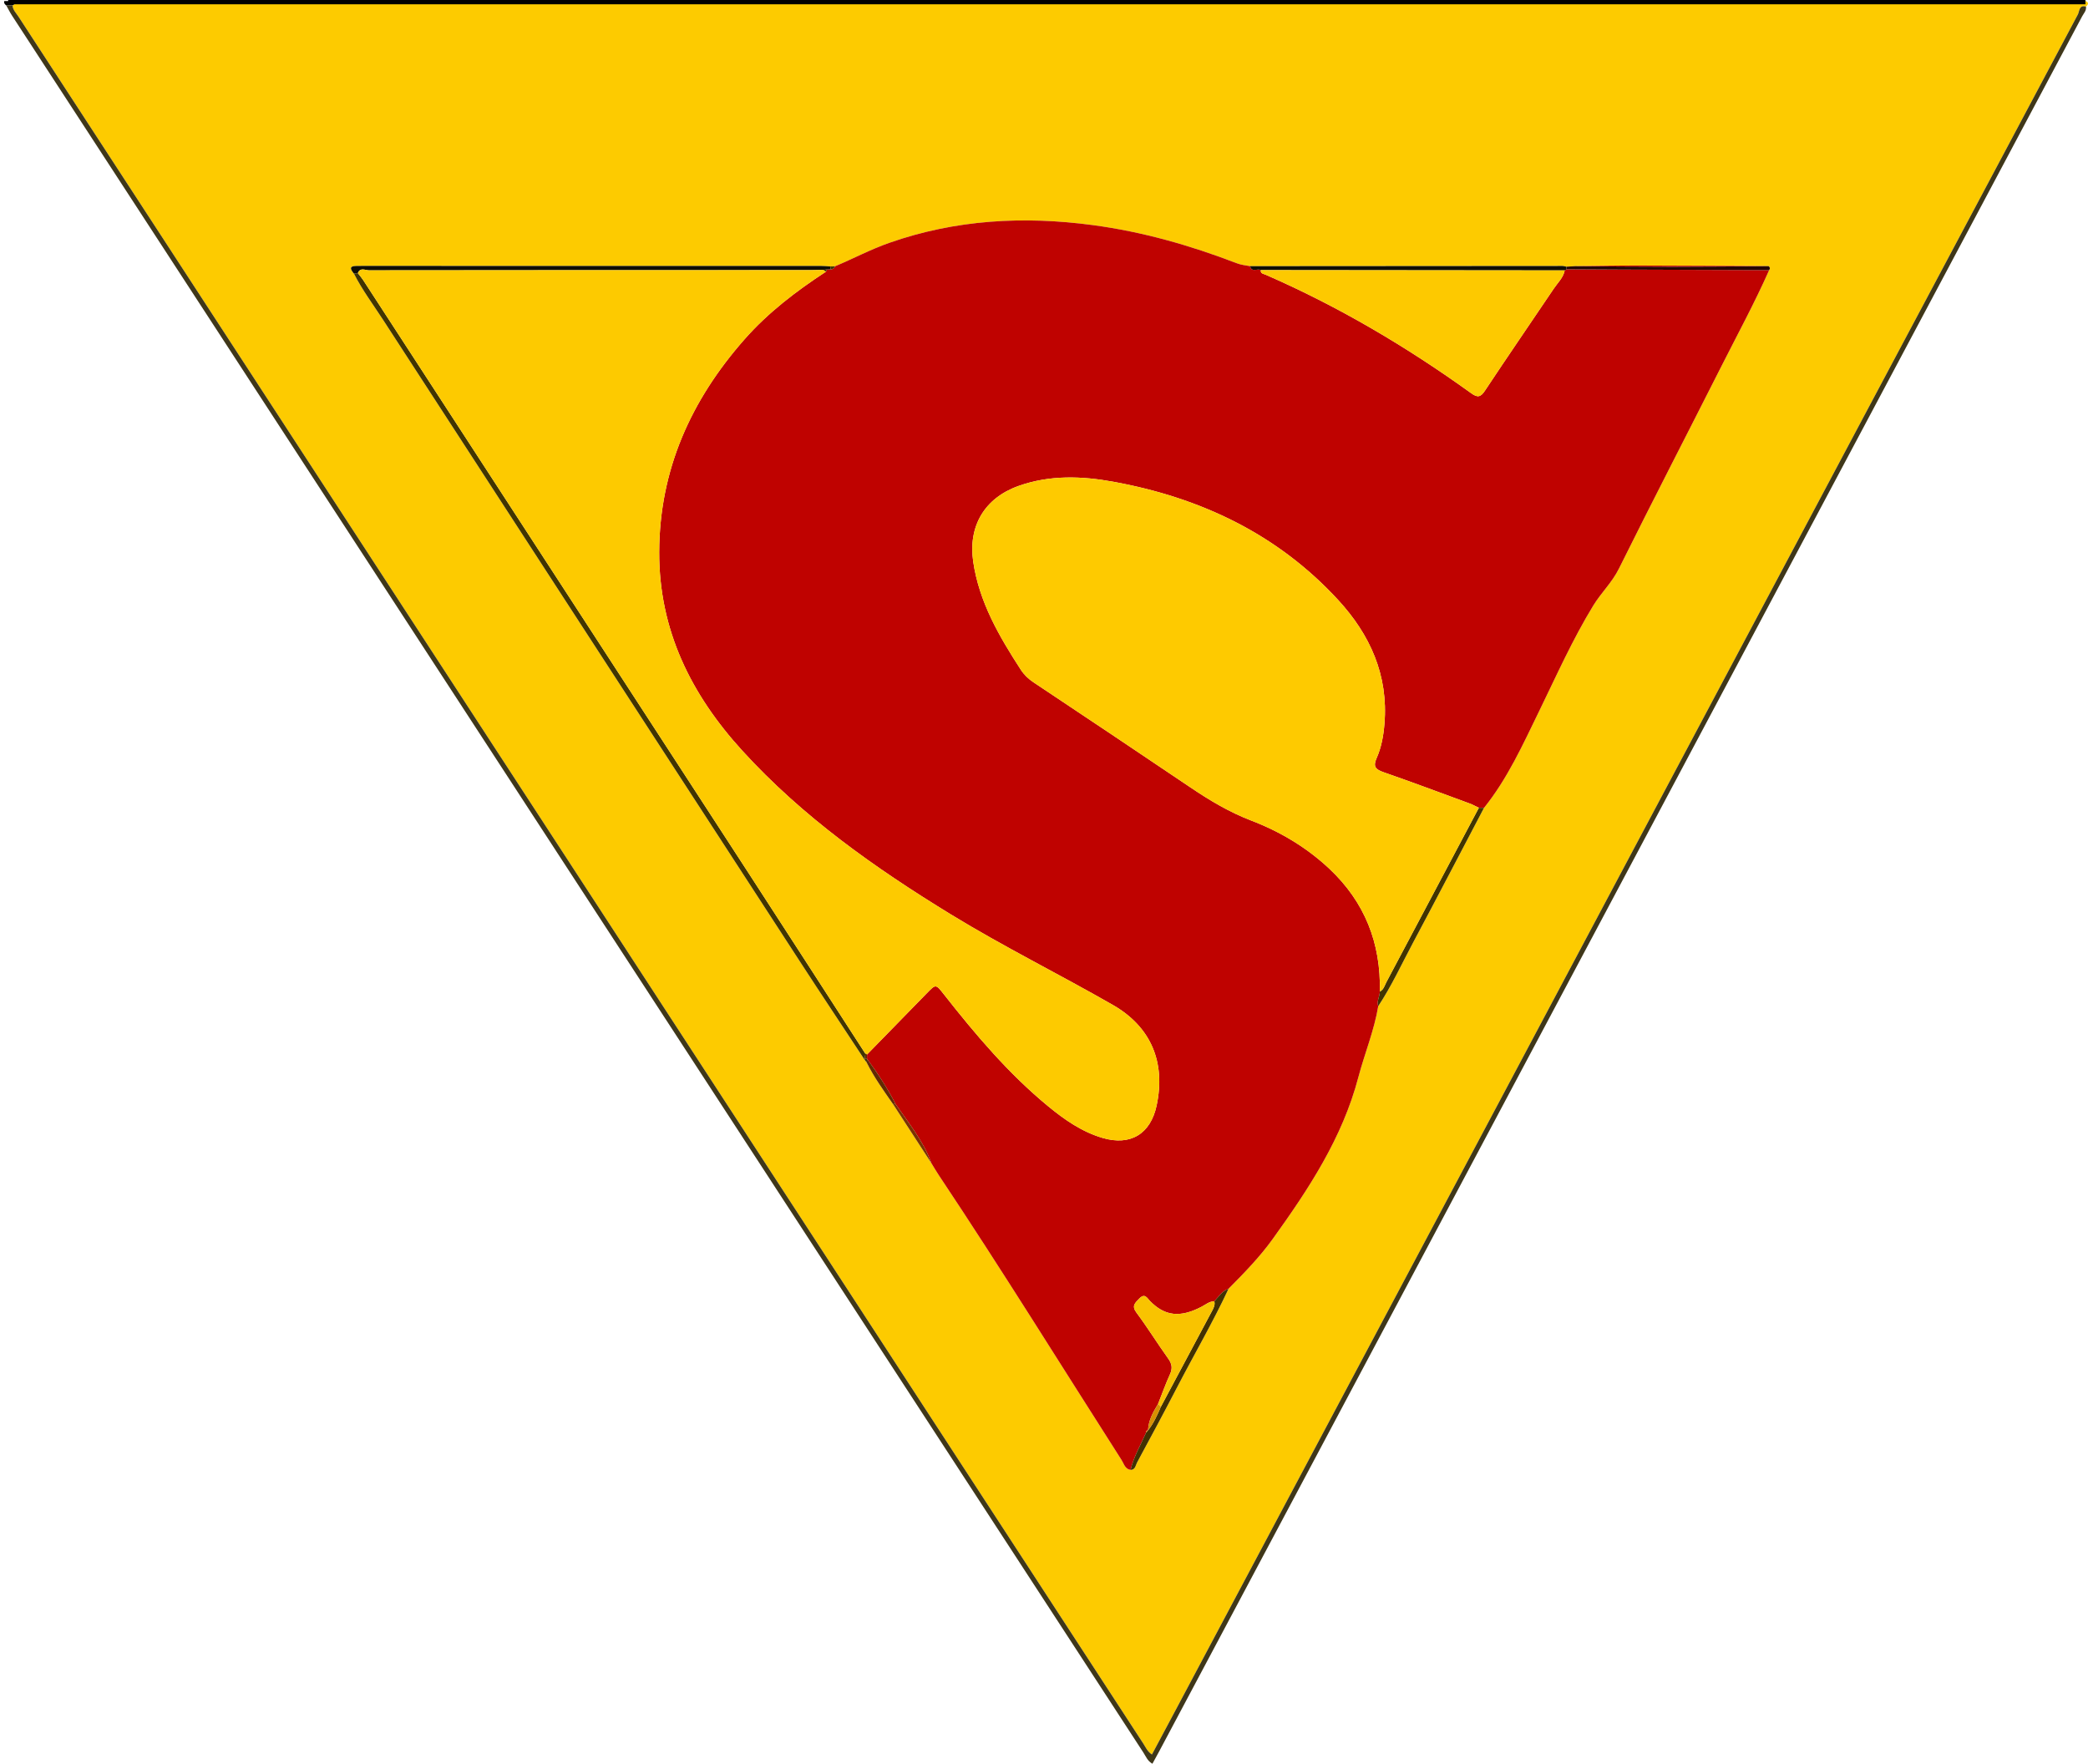
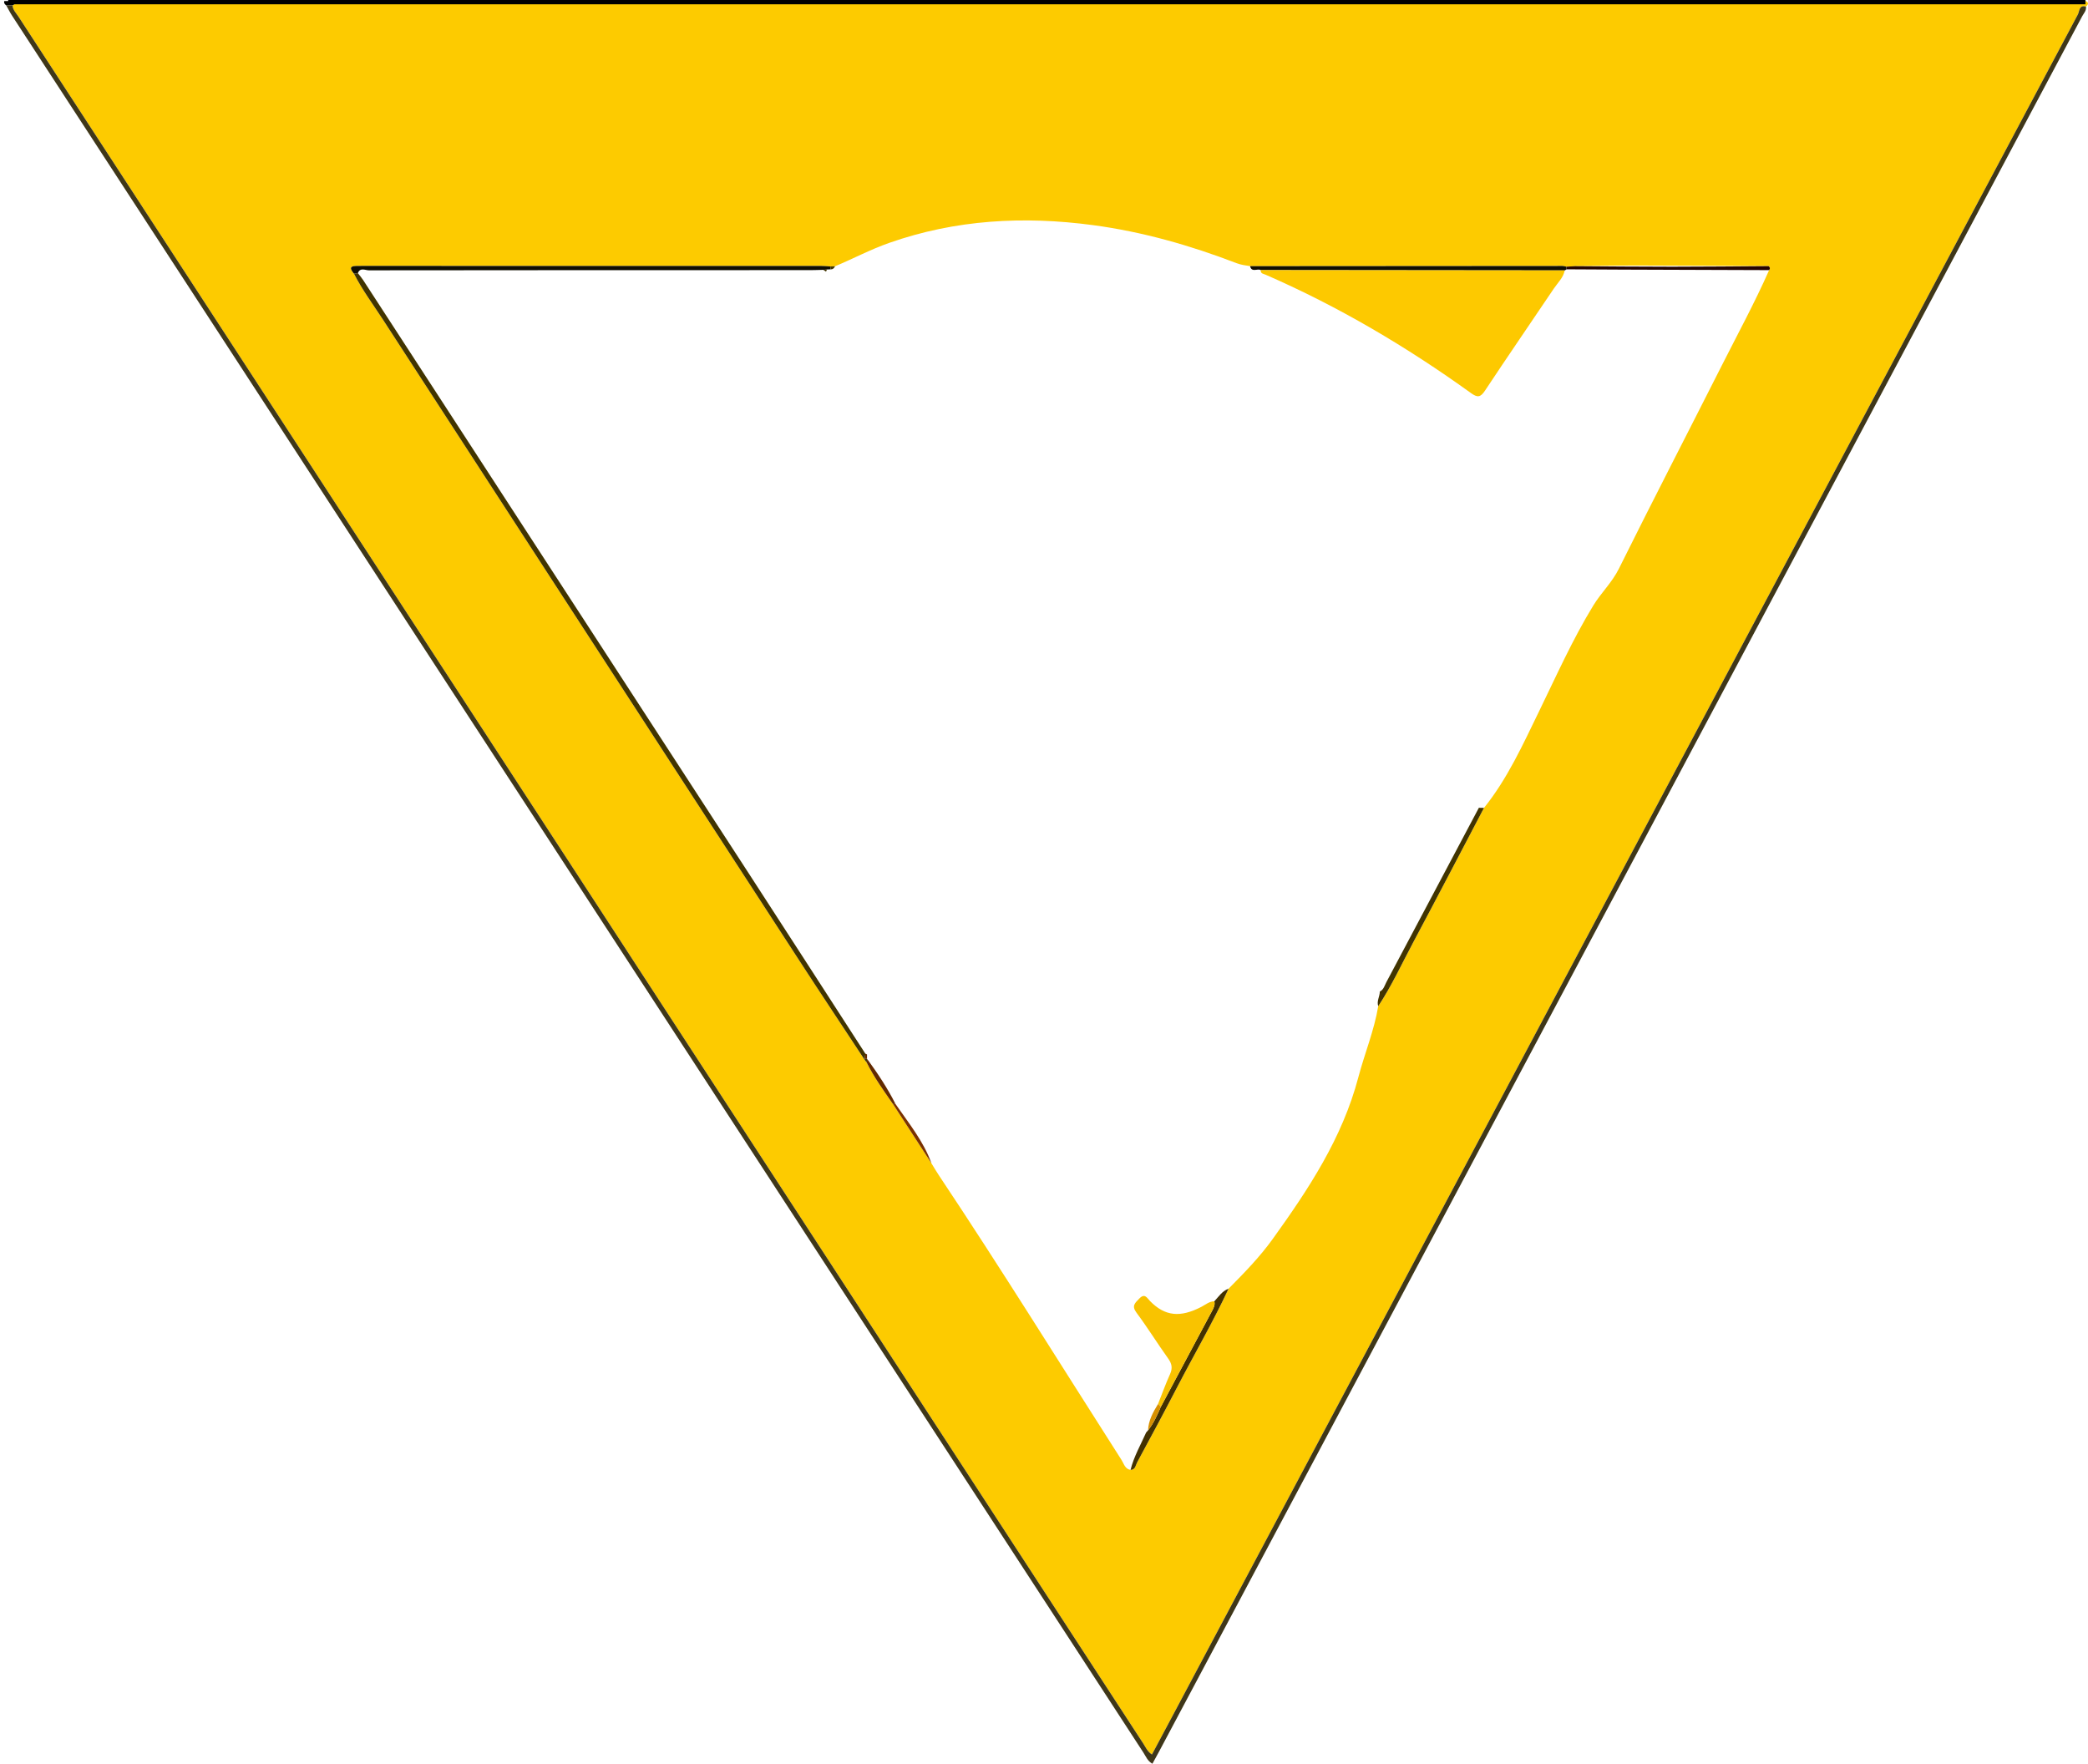
<svg xmlns="http://www.w3.org/2000/svg" version="1.1" id="Capa_1" x="0px" y="0px" width="973px" height="822px" viewBox="0 0 973 822" enable-background="new 0 0 973 822" xml:space="preserve">
  <g>
    <path fill-rule="evenodd" clip-rule="evenodd" fill="#FDCB00" d="M972,0.5c1.596,0.825,1.031,1.694,0.053,2.572   c-3.283-0.92-3.01,2.24-3.77,3.665c-69.638,130.691-139.185,261.432-208.737,392.169   c-70.412,132.355-140.823,264.711-211.237,397.065c-3.815,7.173-7.645,14.337-11.51,21.586c-2.125-1.395-2.874-3.319-3.945-4.963   c-78.298-120.179-156.571-240.374-234.857-360.561C201.525,303.929,105.042,155.831,8.59,7.714C7.522,6.074,5.961,4.643,5.858,2.48   C7.205,1.913,7.238,1.252,6,0.5C328,0.5,650,0.5,972,0.5z M403.871,495.13c3.425,6.876,7.896,13.09,12.271,19.363   c5.97,9.197,11.939,18.395,17.909,27.592c1.12,1.814,2.184,3.666,3.366,5.438c29.192,43.773,56.896,88.501,85.232,132.824   c1.097,1.715,1.567,4.188,4.181,4.591c2.254-0.021,2.327-2.115,3.032-3.421c6.227-11.532,12.446-23.07,18.476-34.706   c8.011-15.459,16.796-30.514,24.177-46.301c7.271-7.338,14.502-14.736,20.544-23.141c16.748-23.295,32.448-47.02,39.931-75.408   c2.911-11.043,7.366-21.718,9.261-33.097c6.25-9.445,10.963-19.74,16.277-29.696c11.12-20.836,22.015-41.792,33.002-62.699   c10.961-13.628,18.084-29.437,25.666-44.998c8.092-16.607,15.609-33.511,25.277-49.316c3.632-5.938,8.727-10.713,11.911-17.126   c15.7-31.611,31.917-62.966,47.84-94.468c7.503-14.844,15.451-29.469,22.188-44.691c0.536-0.696,0.461-1.313-0.24-1.848   c-20.111-0.102-40.223-0.253-60.333-0.284c-9.966-0.016-19.931,0.19-29.896,0.296c-1.325,0.079-2.651,0.159-3.977,0.238   c-0.65-0.118-1.301-0.34-1.951-0.34c-48.493,0.021-96.986,0.059-145.479,0.095c-2.12-0.36-4.227-0.595-6.295-1.389   c-21.661-8.319-43.848-14.648-66.913-17.731c-32.313-4.319-64.045-2.591-95.043,8.302c-8.669,3.047-16.741,7.361-25.18,10.883   c-0.746,0.021-1.491,0.041-2.237,0.062c-1.491-0.083-2.982-0.237-4.473-0.238c-71.253-0.011-142.506-0.009-213.759-0.008   c-0.833,0-1.665-0.003-2.497,0.009c-3.854,0.058-2.639,1.796-1.193,3.608c3.849,7.588,8.95,14.394,13.56,21.497   c64.659,99.625,129.37,199.216,194.103,298.792c9.979,15.351,20.129,30.59,30.2,45.88   C403.162,494.172,403.516,494.652,403.871,495.13z" />
    <path fill-rule="evenodd" clip-rule="evenodd" fill="#020200" d="M6,0.5C7.238,1.252,7.205,1.913,5.859,2.48   C4.887,2.51,3.915,2.541,2.943,2.572C2.304,2.029,1.693,1.474,2,0.5C3.333,0.5,4.666,0.5,6,0.5z" />
    <path fill-rule="evenodd" clip-rule="evenodd" fill="#3F3719" d="M2.943,2.572C3.915,2.541,4.887,2.51,5.859,2.48   C5.961,4.643,7.522,6.074,8.59,7.714c96.452,148.117,192.935,296.215,289.406,444.32   c78.286,120.187,156.559,240.382,234.857,360.561c1.071,1.644,1.82,3.568,3.945,4.963c3.865-7.249,7.694-14.413,11.51-21.586   c70.414-132.354,140.825-264.71,211.237-397.065c69.553-130.737,139.1-261.478,208.737-392.169c0.76-1.425,0.486-4.585,3.77-3.665   c0.301,1.853-1.02,3.101-1.773,4.519c-143.357,269.523-286.74,539.034-430.125,808.544c-1.004,1.886-2.048,3.75-3.134,5.735   c-2.311-1.307-3.043-3.416-4.17-5.145C420.543,644.359,308.262,471.974,195.982,299.59C132.522,202.161,69.063,104.733,5.619,7.294   C4.633,5.781,3.831,4.149,2.943,2.572z" />
-     <path fill-rule="evenodd" clip-rule="evenodd" fill="#BF0200" d="M824.416,125.87c-6.741,15.223-14.689,29.848-22.192,44.691   c-15.923,31.502-32.14,62.856-47.84,94.468c-3.185,6.413-8.279,11.188-11.911,17.126c-9.668,15.806-17.186,32.709-25.277,49.316   c-7.582,15.562-14.705,31.37-25.667,44.999c-0.794-0.02-1.587-0.039-2.381-0.059c-1.492-0.696-2.943-1.505-4.483-2.071   c-13.281-4.881-26.537-9.84-39.9-14.491c-3.711-1.292-5.057-2.568-3.253-6.615c2.233-5.016,3.192-10.472,3.644-15.993   c1.849-22.623-6.706-41.515-21.591-57.676c-28.271-30.699-64.035-47.621-104.605-55.055c-14.874-2.726-29.824-3.246-44.399,1.956   c-15.792,5.637-23.475,18.768-21.043,35.275c2.774,18.829,12.065,34.73,22.162,50.313c1.579,2.437,3.552,4.303,5.959,5.908   c24.384,16.262,48.771,32.519,73.057,48.926c8.986,6.07,18.148,11.551,28.379,15.476c13.437,5.154,25.775,12.48,36.366,22.418   c16.527,15.508,24.099,34.729,23.562,57.271c-0.027,2.295-1.552,4.425-0.75,6.811c-1.895,11.379-6.35,22.054-9.261,33.097   c-7.482,28.389-23.183,52.113-39.931,75.408c-6.042,8.404-13.272,15.803-20.545,23.142c-3.002,1.07-4.613,3.713-6.646,5.876   c-2.321-0.003-3.996,1.508-5.894,2.503c-9.983,5.233-17.107,4.456-24.051-2.611c-1.419-1.443-2.438-3.869-5.033-1.157   c-1.951,2.039-3.675,3.355-1.301,6.544c5.163,6.938,9.725,14.32,14.762,21.356c1.762,2.461,2.142,4.536,0.873,7.328   c-2.061,4.537-3.74,9.247-5.581,13.885c-2.326,3.807-4.474,7.682-4.658,12.3l0.042-0.062c-0.695,0.019-0.912,0.456-0.933,1.065   c-2.561,5.742-5.727,11.232-7.263,17.402c-2.614-0.406-3.085-2.879-4.182-4.594c-28.336-44.323-56.04-89.051-85.232-132.824   c-1.182-1.772-2.246-3.624-3.366-5.438c-3.71-10.354-10.63-18.765-16.758-27.655c-3.738-7.4-8.301-14.281-13.186-20.961   l-0.086-0.068c0.004-0.671,0.009-1.342,0.013-2.014c9.303-9.531,18.608-19.061,27.907-28.597c4.172-4.279,4.127-4.256,7.932,0.586   c14.735,18.753,30.097,36.931,48.607,52.159c7.63,6.277,15.716,11.9,25.316,14.724c13.048,3.838,22.387-1.892,25.202-15.175   c4.268-20.128-2.651-36.613-20.458-46.821c-24.99-14.325-50.844-27.107-75.438-42.158c-35.353-21.635-69.014-45.399-97.14-76.23   c-23.949-26.252-38.879-56.266-38.775-92.608c0.11-38.358,14.815-70.844,39.795-99.195c10.99-12.473,24.088-22.443,37.94-31.487   c0.147-0.335,0.295-0.671,0.442-1.007c0.581-0.026,1.162-0.053,1.743-0.079c1.032,0.054,1.624-0.521,1.999-1.403   c8.436-3.523,16.508-7.838,25.177-10.885c30.998-10.893,62.729-12.621,95.043-8.302c23.065,3.083,45.252,9.412,66.913,17.731   c2.068,0.794,4.175,1.028,6.299,1.389c0.733,3.14,3.442,0.916,4.99,1.839c-0.206,1.685,1.228,1.699,2.209,2.127   c33.991,14.808,65.718,33.56,95.766,55.194c3.001,2.161,4.396,2.016,6.501-1.165c10.555-15.944,21.406-31.692,32.078-47.561   c1.83-2.722,4.404-5.029,5.072-8.459c0.288-0.169,0.577-0.338,0.866-0.507c8.656,0.047,17.313,0.104,25.969,0.137   C778.799,125.718,801.607,125.792,824.416,125.87z" />
    <path fill-rule="evenodd" clip-rule="evenodd" fill="#413400" d="M402.807,493.694c-10.071-15.29-20.221-30.529-30.2-45.88   c-64.733-99.576-129.444-199.167-194.103-298.792c-4.61-7.104-9.711-13.909-13.56-21.497c0.604-0.082,1.209-0.165,1.813-0.247   c0.806,1.043,1.691,2.035,2.408,3.137c59.944,92.203,119.89,184.404,179.797,276.631c18.15,27.941,36.191,55.954,54.283,83.934   c-0.076,0.835-0.152,1.669-0.228,2.503L402.807,493.694z" />
    <path fill-rule="evenodd" clip-rule="evenodd" fill="#100D00" d="M166.758,127.278c-0.604,0.082-1.209,0.165-1.813,0.247   c-1.445-1.813-2.661-3.551,1.193-3.608c0.832-0.012,1.665-0.009,2.497-0.009c71.253-0.001,142.506-0.003,213.759,0.008   c1.491,0.001,2.982,0.155,4.473,0.238c0.081,0.448,0.161,0.896,0.241,1.344c-0.581,0.026-1.162,0.053-1.746,0.079   c-0.568,0.05-1.132,0.101-1.696,0.15c-1.995,0.052-3.989,0.149-5.984,0.15c-68.596,0.008-137.192-0.008-205.788,0.088   C170.232,125.967,167.836,124.474,166.758,127.278z" />
    <path fill-rule="evenodd" clip-rule="evenodd" fill="#413400" d="M642.25,468.865c-0.802-2.386,0.723-4.516,0.75-6.811   c1.8-0.914,2.211-2.824,3.043-4.39c14.39-27.073,28.743-54.165,43.104-81.253c0.794,0.02,1.587,0.039,2.381,0.059   c-10.986,20.906-21.881,41.862-33.001,62.698C653.213,449.125,648.5,459.42,642.25,468.865z" />
    <path fill-rule="evenodd" clip-rule="evenodd" fill="#100D00" d="M587.529,125.866c-1.548-0.923-4.257,1.301-4.99-1.839   c48.489-0.036,96.982-0.074,145.476-0.095c0.65,0,1.301,0.222,1.951,0.34c0.019,0.408,0.037,0.815,0.056,1.224   c-0.289,0.169-0.578,0.338-0.87,0.506C681.941,125.956,634.735,125.911,587.529,125.866z" />
    <path fill-rule="evenodd" clip-rule="evenodd" fill="#423100" d="M565.867,606.388c2.033-2.163,3.645-4.806,6.646-5.876   c-7.38,15.786-16.165,30.841-24.176,46.3c-6.029,11.636-12.249,23.174-18.476,34.706c-0.705,1.306-0.778,3.4-3.032,3.422   c1.537-6.168,4.703-11.658,7.263-17.401c0.311-0.354,0.622-0.71,0.934-1.064l-0.042,0.062c2.622-3.332,4.313-7.17,5.986-11.017   c7.982-14.957,15.961-29.916,23.955-44.867C565.645,609.305,566.26,607.966,565.867,606.388z" />
    <path fill-rule="evenodd" clip-rule="evenodd" fill="#260400" d="M730.021,125.496c-0.019-0.408-0.037-0.815-0.056-1.224   c1.325-0.079,2.651-0.159,3.963-0.238c15.108,0.09,30.23,0.252,45.353,0.25c14.963-0.002,29.927-0.168,44.89-0.262   c0.701,0.535,0.776,1.151,0.242,1.848c-22.806-0.078-45.614-0.152-68.423-0.237C747.334,125.601,738.677,125.543,730.021,125.496z" />
-     <path fill-rule="evenodd" clip-rule="evenodd" fill="#BF0200" d="M824.171,124.023c-14.963,0.094-29.927,0.26-44.89,0.262   c-15.122,0.002-30.244-0.16-45.353-0.25c9.979-0.105,19.943-0.312,29.909-0.296C783.948,123.77,804.059,123.921,824.171,124.023z" />
    <path fill-rule="evenodd" clip-rule="evenodd" fill="#7A3100" d="M417.293,514.43c6.128,8.891,13.048,17.301,16.758,27.655   c-5.97-9.197-11.939-18.395-17.909-27.592C416.526,514.472,416.909,514.451,417.293,514.43z" />
    <path fill-rule="evenodd" clip-rule="evenodd" fill="#622A00" d="M417.293,514.43c-0.384,0.021-0.768,0.042-1.151,0.063   c-4.375-6.273-8.847-12.487-12.271-19.364c0.079-0.555,0.158-1.107,0.236-1.66C408.992,500.149,413.555,507.03,417.293,514.43z" />
    <path fill-rule="evenodd" clip-rule="evenodd" fill="#413400" d="M387.108,125.497c-0.081-0.448-0.161-0.896-0.241-1.344   c0.746-0.021,1.492-0.041,2.239-0.061C388.732,124.977,388.14,125.551,387.108,125.497z" />
    <path fill-rule="evenodd" clip-rule="evenodd" fill="#413400" d="M404.108,493.469c-0.079,0.553-0.157,1.105-0.236,1.66   c-0.355-0.478-0.709-0.957-1.064-1.436l0.211-0.212c0.334-0.027,0.669-0.055,1.003-0.081L404.108,493.469z" />
-     <path fill-rule="evenodd" clip-rule="evenodd" fill="#FDCA00" d="M166.758,127.278c1.078-2.804,3.474-1.311,5.137-1.313   c68.596-0.096,137.192-0.08,205.788-0.088c1.995-0.001,3.989-0.099,5.984-0.15c0.419,0.285,0.838,0.571,1.257,0.856   c-13.852,9.044-26.95,19.015-37.94,31.487c-24.98,28.352-39.685,60.837-39.795,99.195c-0.104,36.343,14.826,66.356,38.775,92.608   c28.126,30.831,61.787,54.596,97.14,76.23c24.594,15.051,50.448,27.833,75.438,42.158c17.807,10.208,24.726,26.693,20.458,46.821   c-2.815,13.283-12.154,19.013-25.202,15.175c-9.601-2.823-17.687-8.446-25.316-14.724c-18.511-15.229-33.873-33.406-48.607-52.159   c-3.805-4.842-3.76-4.865-7.932-0.586c-9.298,9.536-18.604,19.065-27.907,28.597c-0.233-0.193-0.497-0.329-0.789-0.408   c-18.091-27.979-36.132-55.992-54.283-83.934c-59.907-92.227-119.854-184.428-179.797-276.631   C168.449,129.313,167.564,128.321,166.758,127.278z" />
-     <path fill-rule="evenodd" clip-rule="evenodd" fill="#FECA00" d="M689.147,376.412c-14.361,27.088-28.715,54.18-43.104,81.253   c-0.832,1.565-1.243,3.476-3.043,4.39c0.537-22.542-7.034-41.764-23.562-57.271c-10.591-9.938-22.93-17.264-36.366-22.418   c-10.23-3.925-19.393-9.405-28.379-15.476c-24.286-16.407-48.673-32.664-73.057-48.926c-2.407-1.605-4.38-3.472-5.959-5.908   c-10.097-15.583-19.388-31.484-22.162-50.313c-2.432-16.508,5.251-29.639,21.043-35.275c14.575-5.202,29.525-4.682,44.399-1.956   c40.57,7.434,76.334,24.355,104.605,55.055c14.885,16.161,23.439,35.053,21.591,57.676c-0.451,5.521-1.41,10.978-3.644,15.993   c-1.804,4.047-0.458,5.323,3.253,6.615c13.363,4.651,26.619,9.61,39.9,14.491C686.204,374.907,687.655,375.716,689.147,376.412z" />
    <path fill-rule="evenodd" clip-rule="evenodd" fill="#FDC900" d="M587.529,125.866c47.206,0.045,94.412,0.09,141.622,0.136   c-0.664,3.431-3.238,5.738-5.068,8.46c-10.672,15.868-21.523,31.616-32.078,47.561c-2.105,3.181-3.5,3.326-6.501,1.165   c-30.048-21.635-61.774-40.387-95.766-55.194C588.757,127.566,587.323,127.551,587.529,125.866z" />
    <path fill-rule="evenodd" clip-rule="evenodd" fill="#F9C300" d="M565.867,606.388c0.393,1.578-0.222,2.917-0.941,4.264   c-7.994,14.951-15.973,29.91-23.955,44.867c-0.442-0.428-0.886-0.855-1.328-1.283c1.841-4.638,3.521-9.348,5.581-13.885   c1.269-2.792,0.889-4.867-0.873-7.328c-5.037-7.036-9.599-14.419-14.762-21.356c-2.374-3.188-0.65-4.505,1.301-6.544   c2.596-2.712,3.614-0.286,5.033,1.157c6.943,7.067,14.067,7.845,24.051,2.611C561.871,607.896,563.546,606.385,565.867,606.388z" />
    <path fill-rule="evenodd" clip-rule="evenodd" fill="#D79000" d="M539.642,654.236c0.442,0.428,0.886,0.855,1.328,1.283   c-1.674,3.847-3.364,7.685-5.986,11.017C535.169,661.917,537.316,658.042,539.642,654.236z" />
-     <path fill-rule="evenodd" clip-rule="evenodd" fill="#413400" d="M384.924,126.583c-0.419-0.285-0.838-0.571-1.257-0.856   c0.563-0.05,1.127-0.101,1.695-0.15C385.219,125.912,385.071,126.248,384.924,126.583z" />
+     <path fill-rule="evenodd" clip-rule="evenodd" fill="#413400" d="M384.924,126.583c-0.419-0.285-0.838-0.571-1.257-0.856   c0.563-0.05,1.127-0.101,1.695-0.15C385.219,125.912,385.071,126.248,384.924,126.583" />
    <path fill-rule="evenodd" clip-rule="evenodd" fill="#622A00" d="M403.246,490.979c0.292,0.079,0.556,0.215,0.789,0.408   c-0.004,0.672-0.009,1.343-0.013,2.014c-0.334,0.026-0.669,0.054-1.003,0.081C403.094,492.648,403.17,491.814,403.246,490.979z" />
-     <path fill-rule="evenodd" clip-rule="evenodd" fill="#D79000" d="M535.026,666.474c-0.312,0.354-0.623,0.71-0.934,1.064   C534.114,666.93,534.331,666.492,535.026,666.474z" />
  </g>
  <path stroke="#000000" stroke-width="2" stroke-miterlimit="10" d="M463.354,1.727" />
  <path stroke="#000000" stroke-width="2" stroke-miterlimit="10" d="M5.687,1.623" />
  <line stroke="#000000" stroke-width="2" stroke-miterlimit="10" x1="3.801" y1="1" x2="971.801" y2="1" />
</svg>